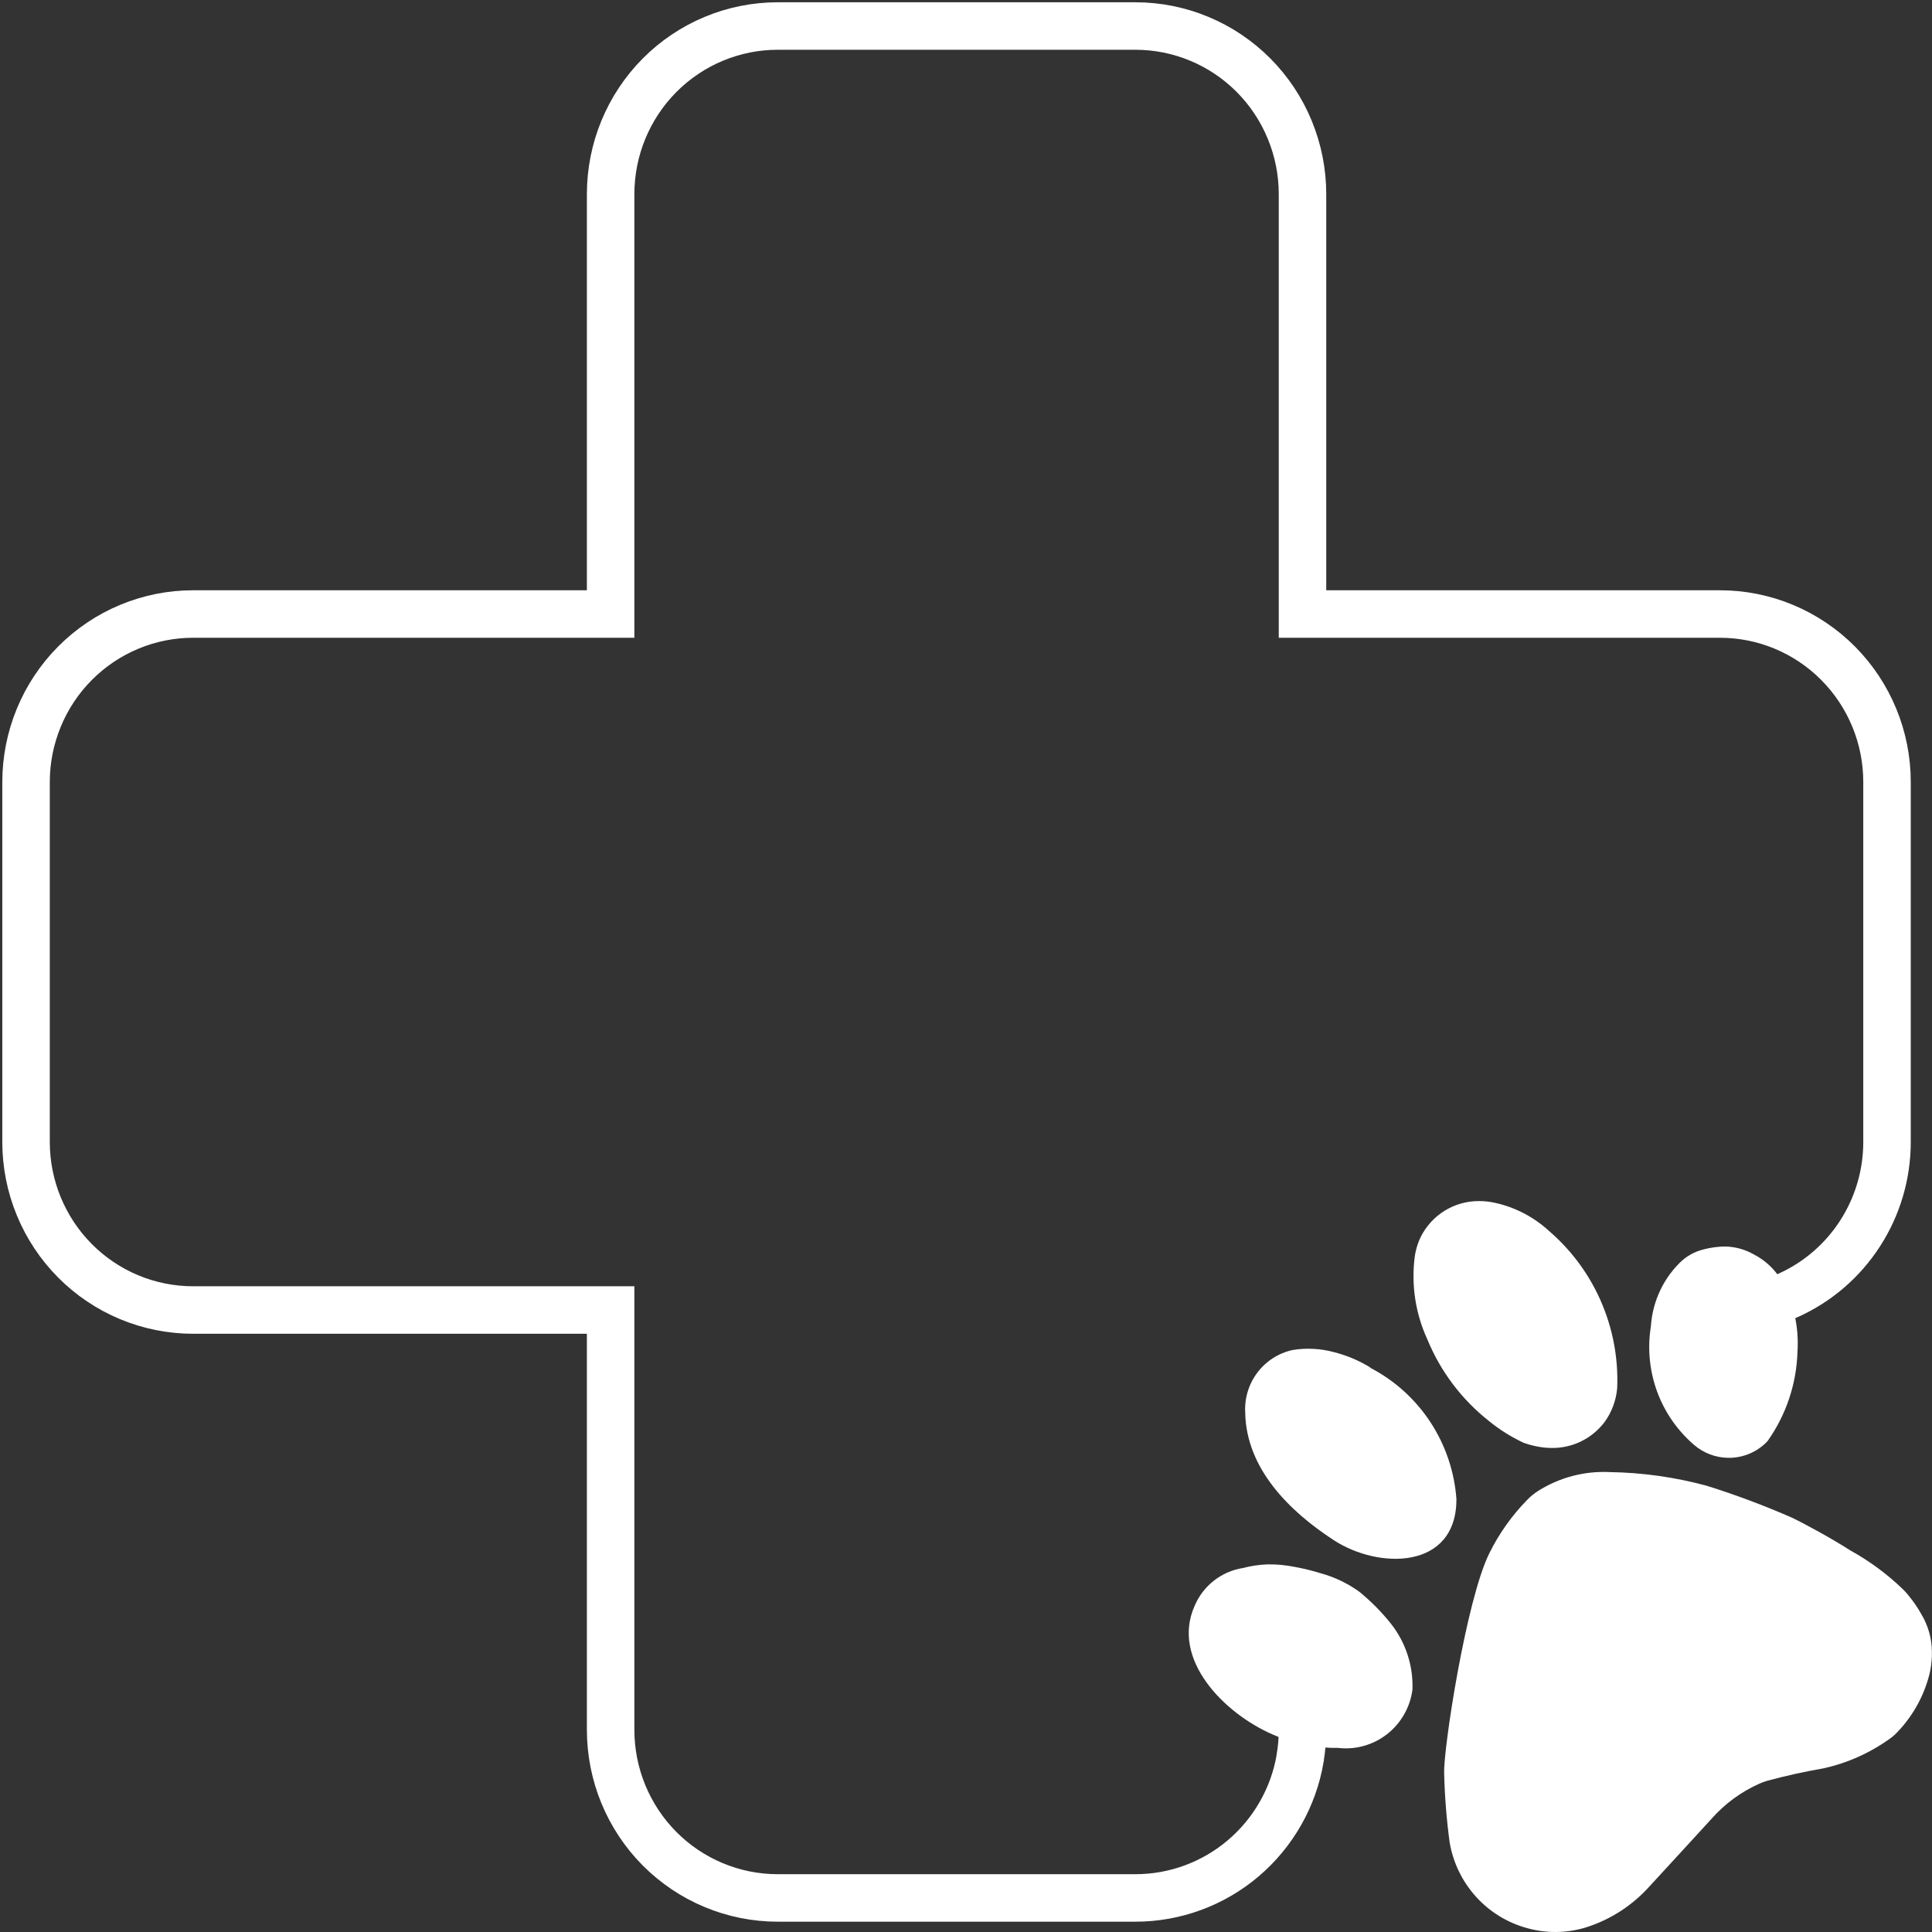
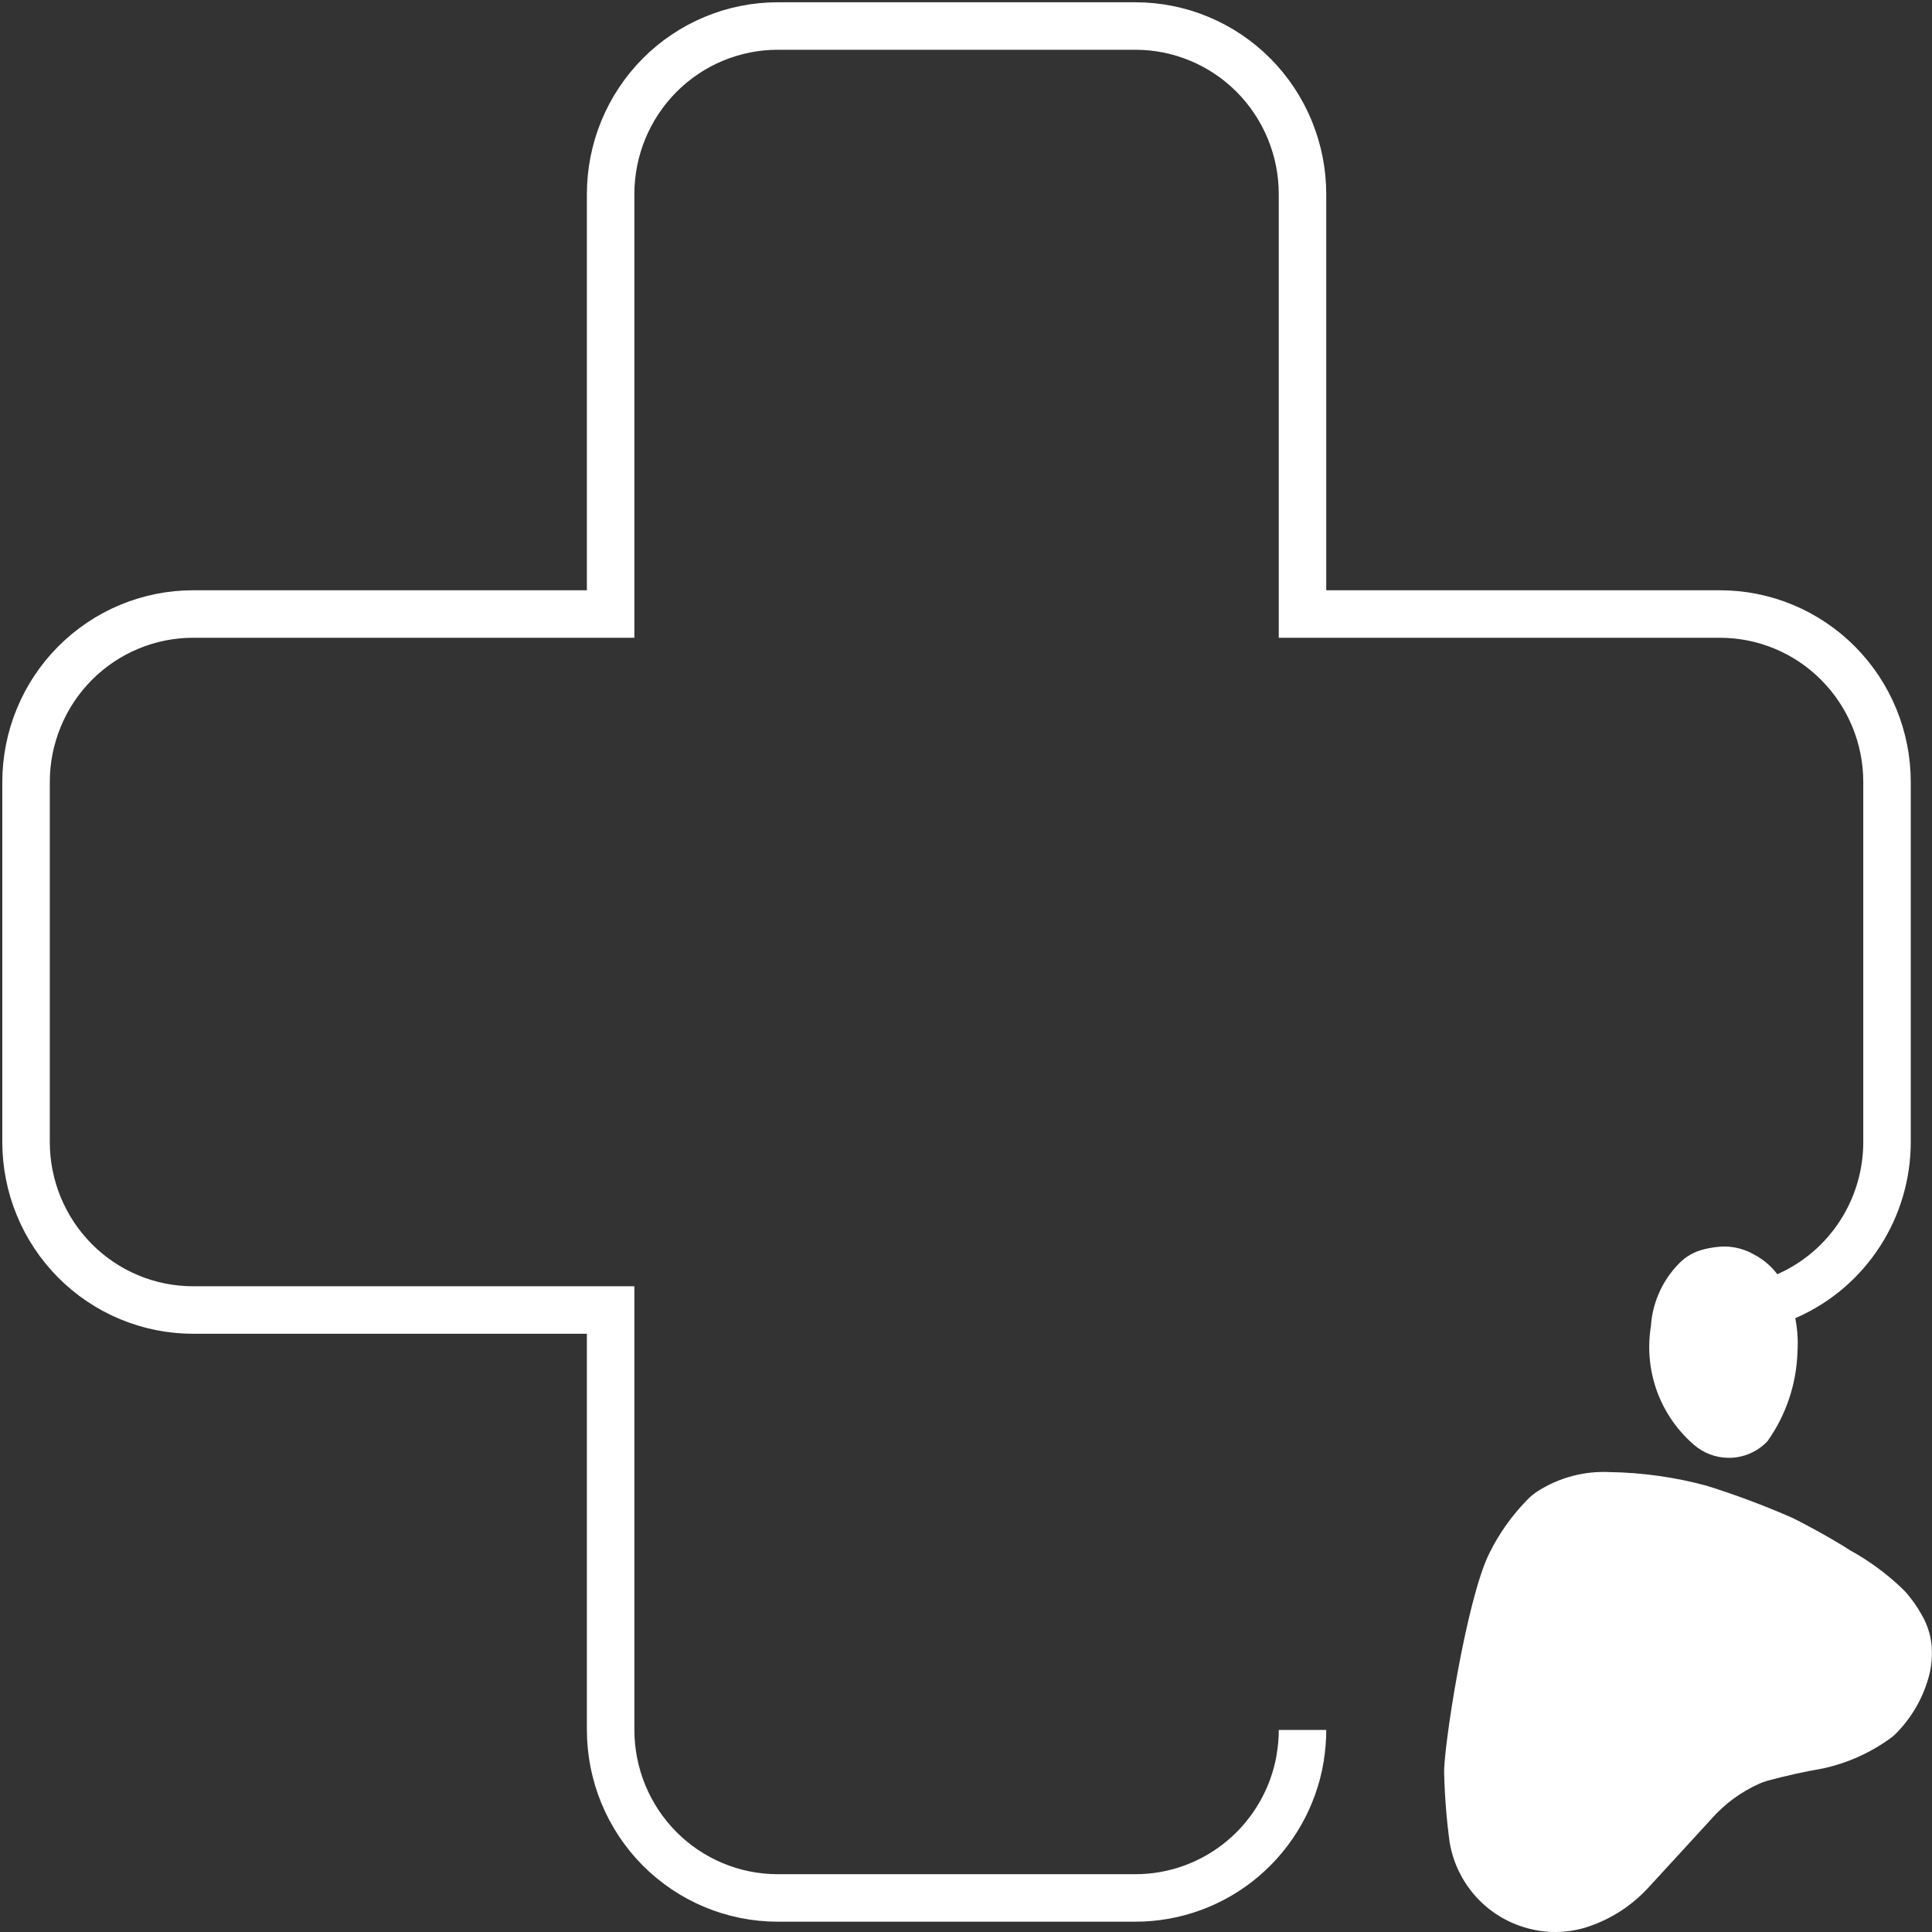
<svg xmlns="http://www.w3.org/2000/svg" fill="none" viewBox="0 0 81 81" height="81" width="81">
  <rect x="0" y="0" width="81" height="81" fill="#333333" stroke="none" />
  <g clip-path="url(#clip0_1314_2934)">
    <g clip-path="url(#clip1_1314_2934)">
      <path stroke-width="1.991" stroke="white" d="M54.608 72.529C54.608 72.921 54.575 73.313 54.51 73.7C54.51 73.706 54.51 73.715 54.51 73.72C54.23 75.358 53.382 76.843 52.119 77.914C50.855 78.985 49.256 79.572 47.604 79.572H32.606C30.748 79.572 28.966 78.829 27.652 77.508C26.339 76.186 25.601 74.394 25.601 72.525V54.923H8.097C7.177 54.923 6.266 54.741 5.416 54.387C4.566 54.033 3.794 53.514 3.143 52.859C2.493 52.205 1.977 51.428 1.625 50.573C1.273 49.718 1.092 48.801 1.092 47.876V32.791C1.092 31.866 1.273 30.95 1.625 30.094C1.977 29.239 2.493 28.462 3.143 27.808C3.794 27.153 4.566 26.634 5.416 26.28C6.266 25.925 7.177 25.743 8.097 25.743H25.601V8.138C25.601 6.269 26.339 4.477 27.653 3.155C28.966 1.834 30.748 1.091 32.606 1.091H47.602C48.522 1.091 49.432 1.273 50.282 1.627C51.133 1.981 51.905 2.5 52.556 3.155C53.206 3.809 53.722 4.586 54.074 5.441C54.426 6.296 54.608 7.212 54.608 8.138V25.743H72.109C73.029 25.743 73.94 25.925 74.79 26.279C75.641 26.634 76.413 27.153 77.063 27.807C77.714 28.462 78.23 29.239 78.582 30.094C78.934 30.949 79.115 31.866 79.114 32.791V47.876C79.115 49.239 78.722 50.573 77.983 51.716C77.245 52.859 76.193 53.763 74.954 54.316C74.936 54.325 74.916 54.334 74.897 54.341C74.017 54.726 73.068 54.924 72.108 54.922" />
      <path fill="white" d="M79.772 66.622C79.857 66.704 79.936 66.792 80.009 66.884C80.216 67.131 80.399 67.397 80.555 67.68C80.838 68.15 80.99 68.688 80.996 69.238C81.002 69.502 80.979 69.767 80.928 70.026C80.916 70.097 80.9 70.168 80.881 70.239C80.633 71.186 80.133 72.048 79.437 72.732C79.373 72.79 79.306 72.844 79.235 72.893C78.397 73.496 77.445 73.921 76.439 74.141C75.656 74.276 74.882 74.447 74.116 74.654C74.002 74.686 73.89 74.726 73.781 74.773C73.01 75.113 72.321 75.616 71.761 76.249C71.761 76.249 70.083 78.084 69.189 79.051C68.461 79.875 67.523 80.484 66.477 80.812C65.673 81.055 64.816 81.062 64.008 80.833C63.188 80.606 62.448 80.15 61.877 79.516C61.305 78.882 60.925 78.098 60.779 77.255C60.648 76.292 60.571 75.324 60.547 74.353C60.504 73.377 61.467 67.079 62.443 65.116C62.848 64.298 63.379 63.548 64.016 62.896C64.157 62.747 64.316 62.616 64.489 62.506C65.385 61.941 66.432 61.666 67.488 61.718C68.861 61.739 70.225 61.931 71.551 62.29C72.769 62.671 73.966 63.12 75.135 63.632C75.71 63.909 76.83 64.523 77.573 65.001C78.373 65.443 79.113 65.987 79.772 66.622Z" />
-       <path fill="white" d="M67.801 58.204C67.755 58.718 67.571 59.21 67.268 59.626C67.005 59.971 66.665 60.249 66.274 60.437C65.884 60.625 65.455 60.717 65.023 60.706C64.915 60.705 64.807 60.697 64.699 60.685C64.421 60.65 64.148 60.586 63.884 60.492C63.359 60.248 62.867 59.939 62.419 59.572C61.281 58.674 60.393 57.496 59.841 56.152C59.565 55.551 59.384 54.911 59.306 54.254C59.247 53.756 59.247 53.252 59.306 52.753C59.342 52.44 59.43 52.136 59.568 51.853C59.795 51.402 60.142 51.023 60.571 50.758C61 50.494 61.494 50.355 61.996 50.356C62.207 50.354 62.418 50.375 62.624 50.417C63.495 50.599 64.301 51.014 64.956 51.62C65.802 52.35 66.491 53.246 66.98 54.254C67.576 55.482 67.859 56.84 67.801 58.204Z" />
-       <path fill="white" d="M61.062 62.859C61.057 65.816 57.812 65.804 55.923 64.575C54.033 63.346 52.248 61.557 52.206 59.226C52.172 58.623 52.353 58.028 52.716 57.547C53.078 57.066 53.6 56.731 54.186 56.601C54.772 56.504 55.372 56.536 55.945 56.694C56.469 56.828 56.969 57.039 57.431 57.32L57.462 57.352C58.48 57.883 59.346 58.669 59.976 59.633C60.606 60.597 60.98 61.708 61.062 62.859Z" />
-       <path fill="white" d="M59.218 70.841C59.12 71.579 58.738 72.249 58.154 72.705C57.569 73.162 56.83 73.369 56.095 73.281C56.011 73.281 55.928 73.281 55.844 73.281C55.298 73.261 54.757 73.176 54.232 73.027C53.932 72.945 53.639 72.842 53.354 72.718C51.31 71.828 49.079 69.561 50.089 67.317C50.266 66.904 50.543 66.544 50.895 66.268C51.247 65.993 51.663 65.811 52.103 65.741C52.439 65.653 52.783 65.601 53.13 65.588H53.233C53.387 65.588 53.544 65.594 53.701 65.608C53.857 65.623 54.071 65.651 54.333 65.703C54.687 65.769 55.037 65.855 55.381 65.963C55.922 66.112 56.436 66.351 56.899 66.671C56.951 66.705 57.001 66.743 57.049 66.783C57.508 67.164 57.928 67.591 58.302 68.057C58.93 68.844 59.256 69.832 59.218 70.841Z" />
      <path fill="white" d="M75.36 56.676C75.32 58.018 74.885 59.318 74.111 60.411C74.073 60.454 74.034 60.495 73.992 60.533C73.571 60.919 73.02 61.129 72.451 61.12C71.929 61.113 71.425 60.922 71.027 60.58C70.332 59.983 69.799 59.218 69.48 58.356C69.162 57.494 69.068 56.564 69.207 55.655C69.213 55.62 69.217 55.585 69.219 55.55C69.253 55.103 69.361 54.666 69.536 54.254C69.742 53.767 70.04 53.325 70.414 52.952C70.691 52.672 71.04 52.475 71.421 52.383C71.601 52.336 71.784 52.302 71.968 52.282C72.077 52.269 72.187 52.262 72.297 52.26C72.734 52.263 73.162 52.379 73.54 52.598C74.006 52.838 74.397 53.203 74.669 53.652C75.189 54.57 75.43 55.622 75.36 56.676Z" />
    </g>
  </g>
  <defs>
    <clipPath id="clip0_1314_2934">
      <rect fill="white" height="81" width="81" />
    </clipPath>
    <clipPath id="clip1_1314_2934">
      <rect transform="translate(0.008)" fill="white" height="81" width="80.985" />
    </clipPath>
  </defs>
</svg>